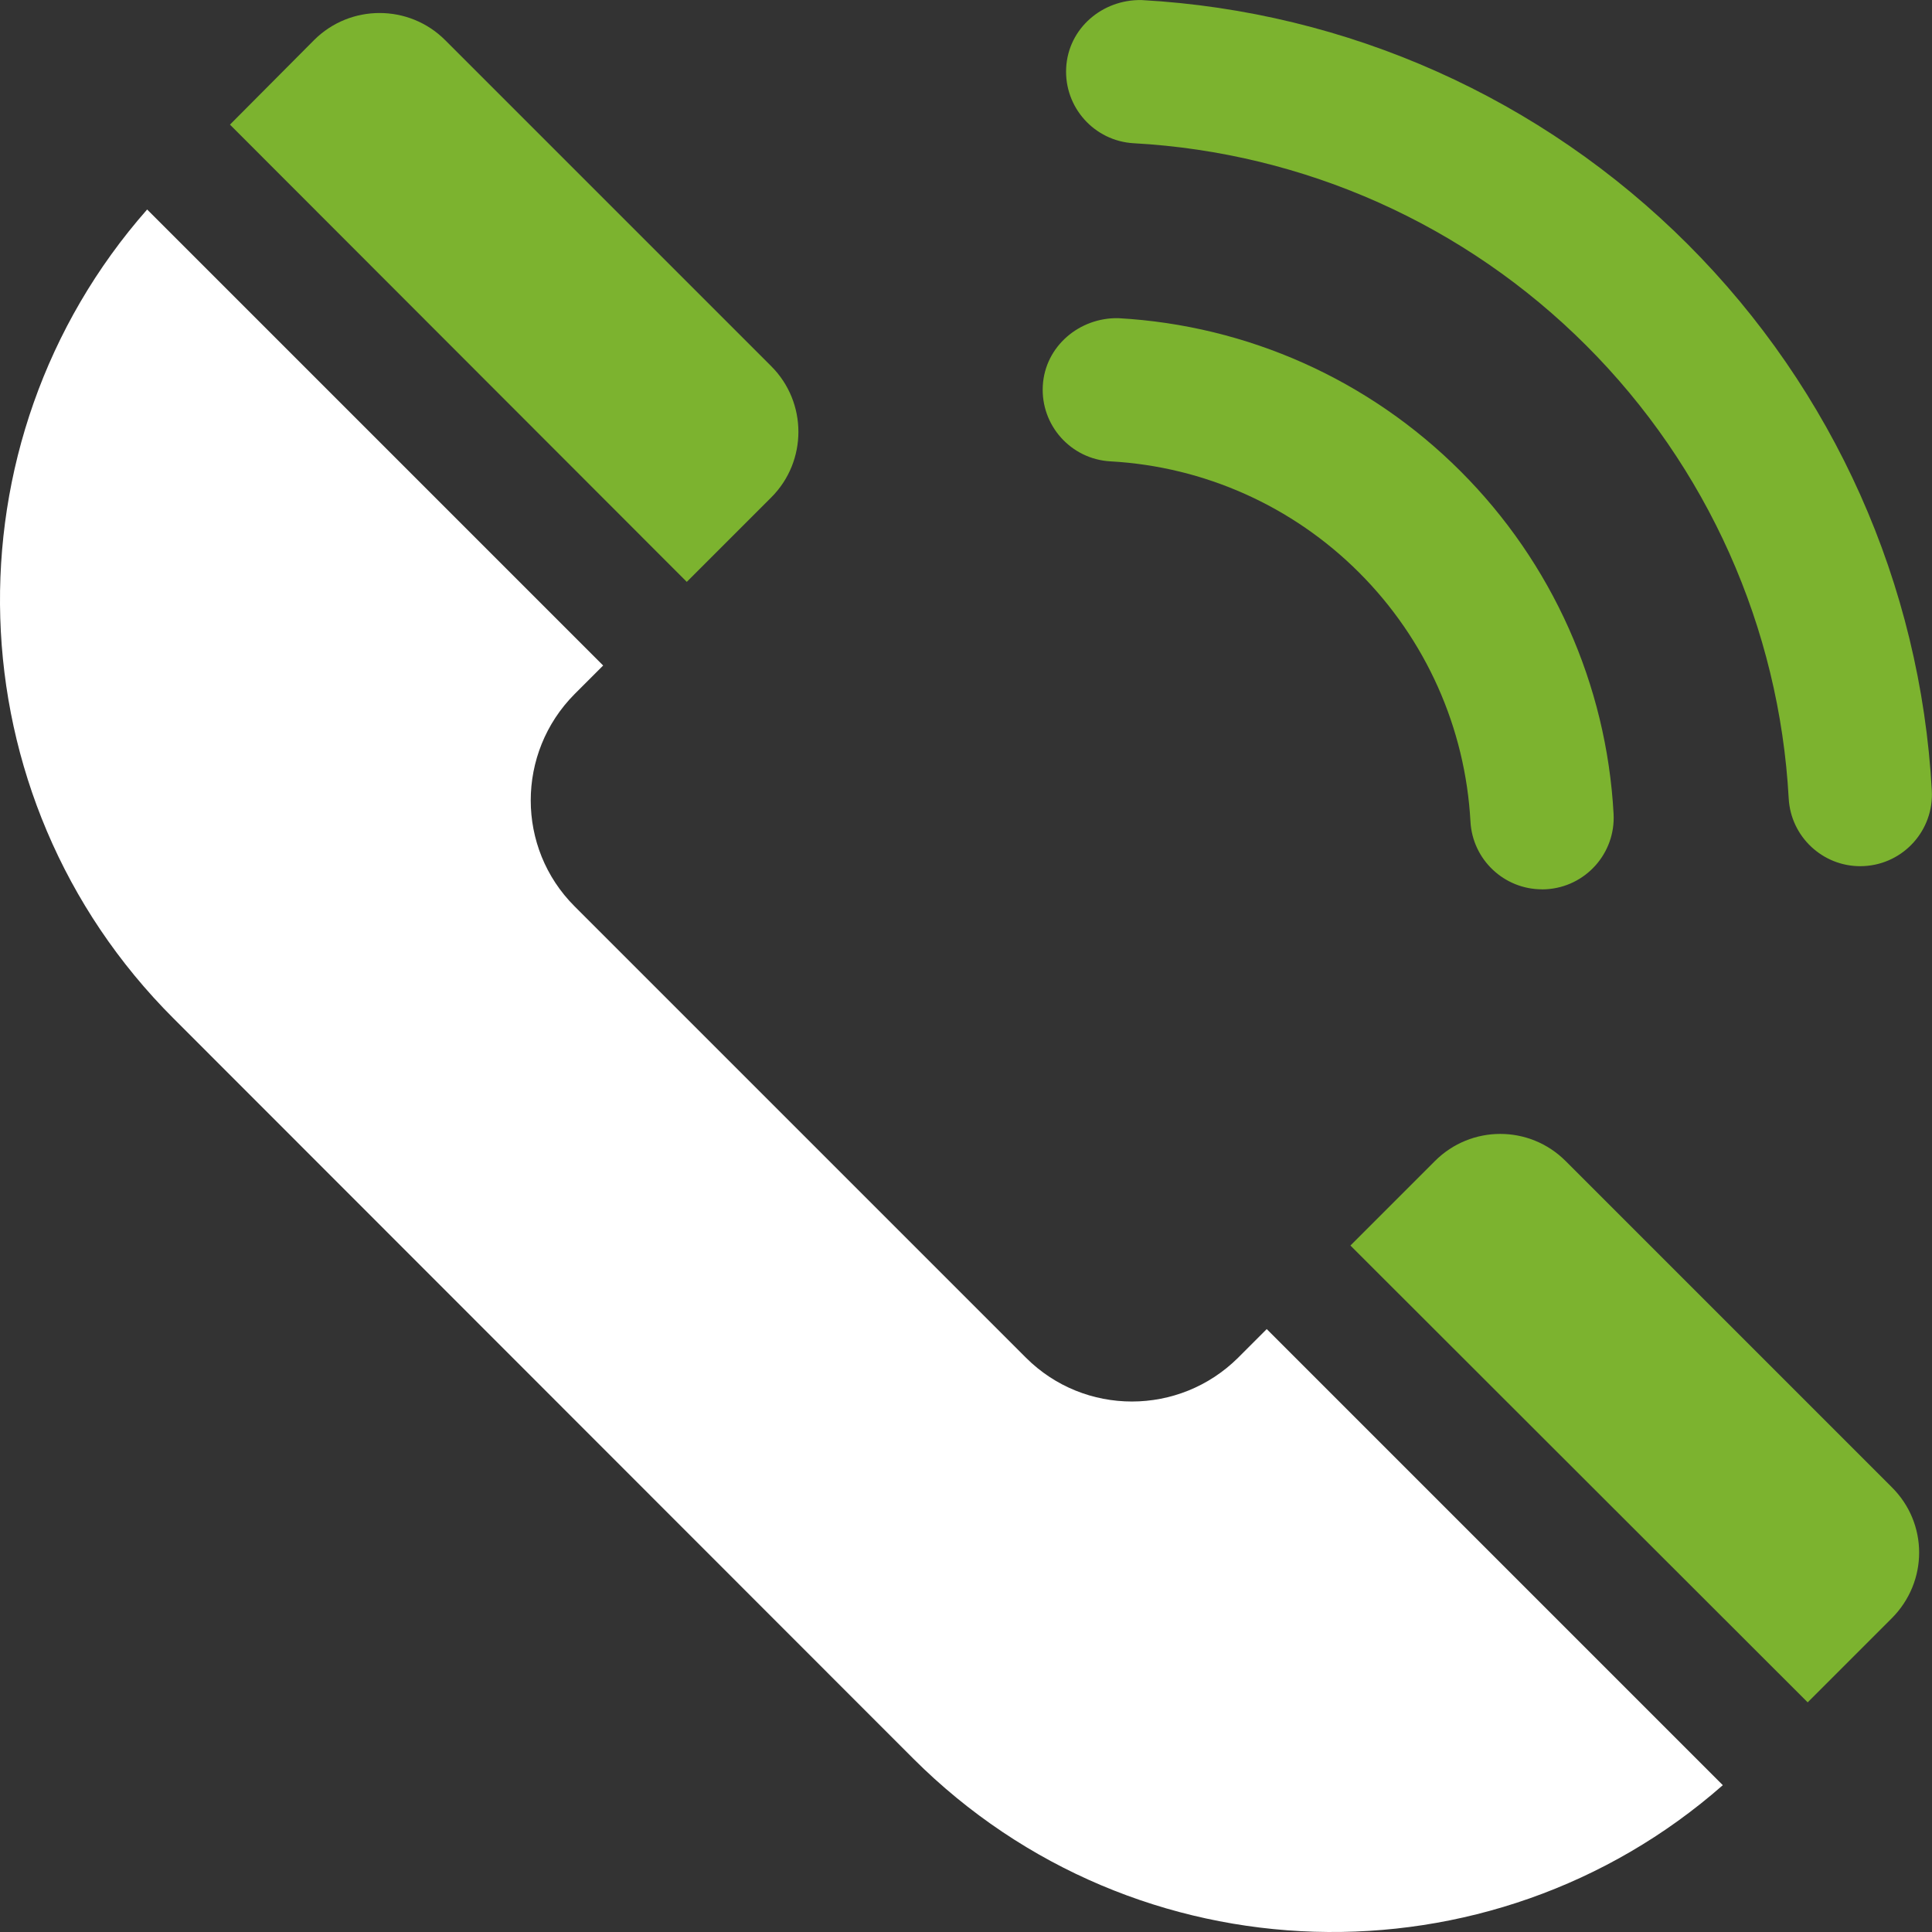
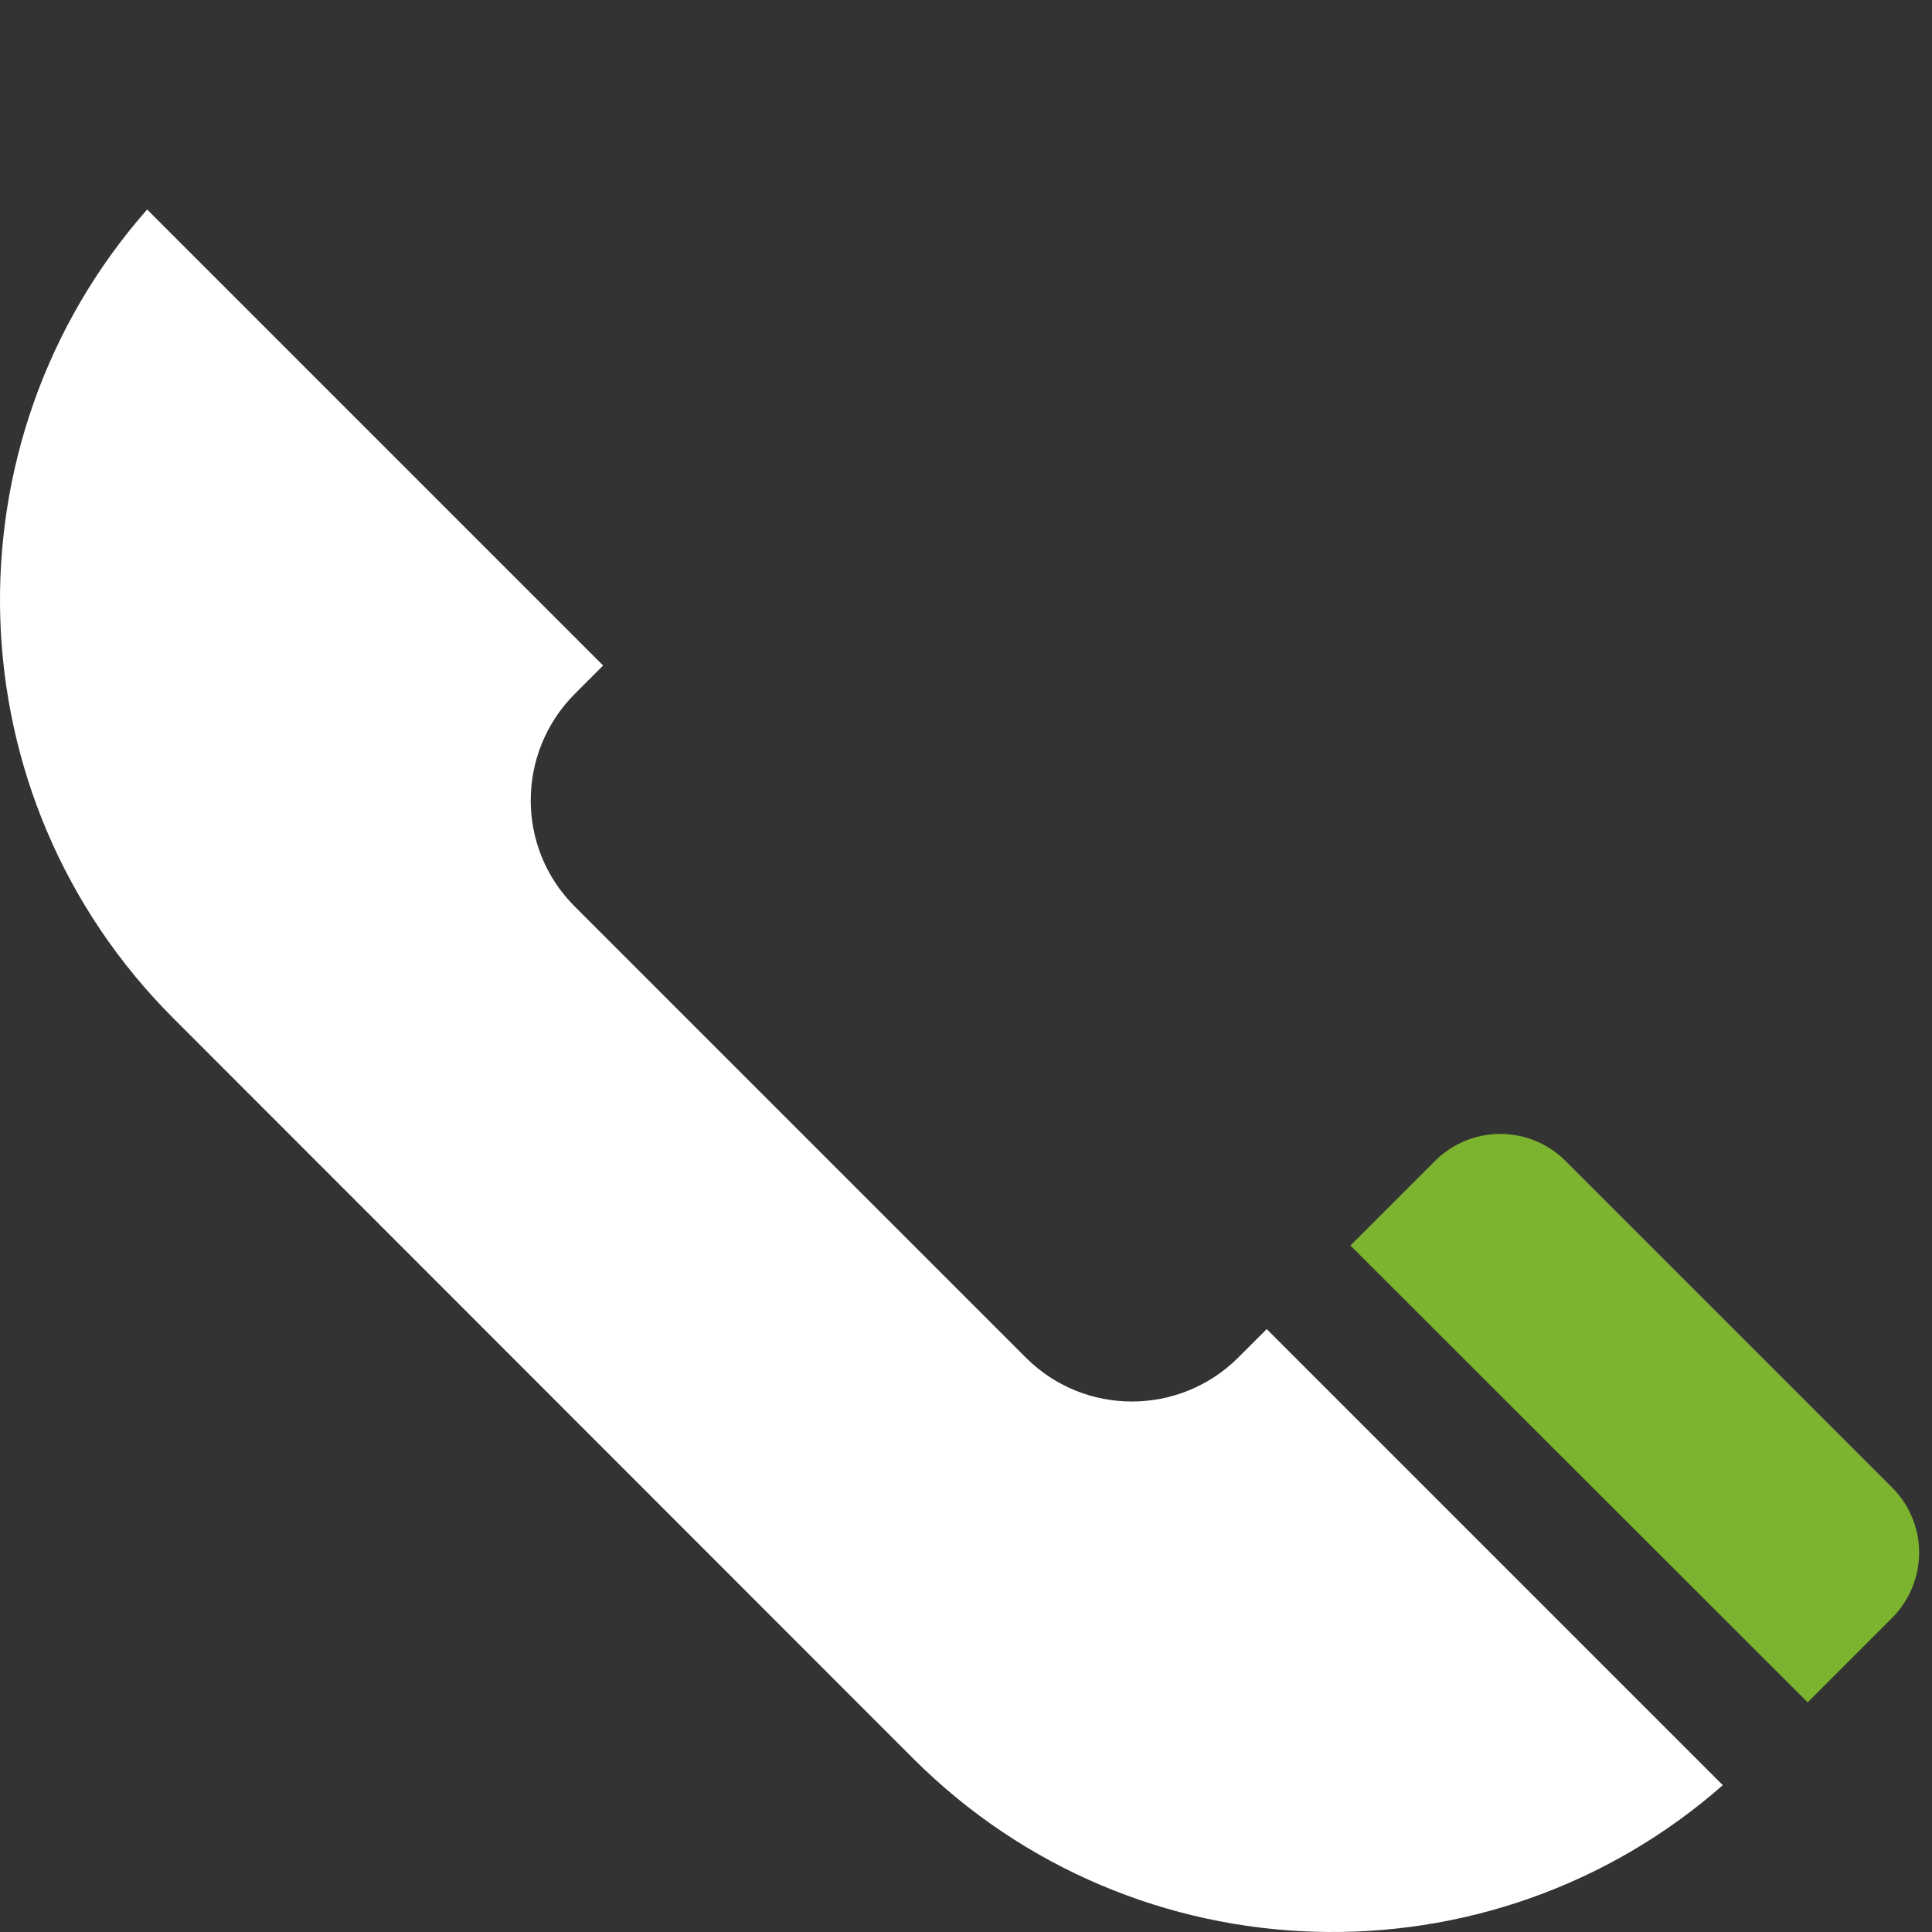
<svg xmlns="http://www.w3.org/2000/svg" id="Layer_2" data-name="Layer 2" viewBox="0 0 311.44 311.44">
  <rect x="0" y="0" width="311.44" height="311.44" fill="#333333" stroke="none" />
  <defs>
    <style>
      .cls-1 {
        fill: #7cb32f;
      }

      .cls-2 {
        fill: #fff;
      }
    </style>
  </defs>
  <g id="Layer_1-2" data-name="Layer 1">
    <g>
-       <path class="cls-1" d="M110.71,93.8L37.07,20.09l13.55-13.62c5.83-5.83,15.31-5.83,21.14,0l52.57,52.57c5.83,5.83,5.83,15.31,0,21.14l-13.62,13.62Z" />
      <path class="cls-2" d="M204.21,214.26l73.51,73.51c-37.47,32.93-94.65,31.5-130.49-4.27L27.99,164.19C-7.85,128.42-9.27,71.24,23.72,33.77l73.51,73.51-4.61,4.61c-9.42,9.49-9.42,24.8,0,34.21l72.76,72.76c9.42,9.42,24.73,9.42,34.21,0l4.61-4.61Z" />
      <path class="cls-1" d="M304.95,260.87l-13.55,13.55-73.71-73.64,13.62-13.62c5.83-5.83,15.24-5.83,21.07,0l52.57,52.57c5.89,5.83,5.89,15.24,0,21.14Z" />
      <g>
-         <path class="cls-1" d="M248.57,143.36c-6.09,0-11.19-4.76-11.53-10.92-.83-15.14-7.2-29.39-17.94-40.13-10.72-10.73-24.97-17.1-40.1-17.94-6.37-.35-11.25-5.81-10.9-12.18.35-6.37,5.91-11.03,12.18-10.9,20.83,1.16,40.42,9.92,55.17,24.68,14.76,14.76,23.52,34.37,24.66,55.21.35,6.37-4.53,11.82-10.9,12.17-.21,0-.43.02-.64.02Z" />
-         <path class="cls-1" d="M299.87,139.63c-6.09,0-11.19-4.77-11.53-10.92-1.51-27.55-13.1-53.48-32.63-73.01-19.52-19.52-45.42-31.09-72.94-32.61-6.37-.35-11.25-5.81-10.9-12.18.35-6.37,5.85-11.03,12.17-10.9,33.21,1.84,64.46,15.81,88.01,39.35,23.56,23.56,37.54,54.84,39.36,88.08.35,6.37-4.53,11.82-10.9,12.17-.21,0-.43.02-.64.02Z" />
-       </g>
+         </g>
    </g>
  </g>
</svg>